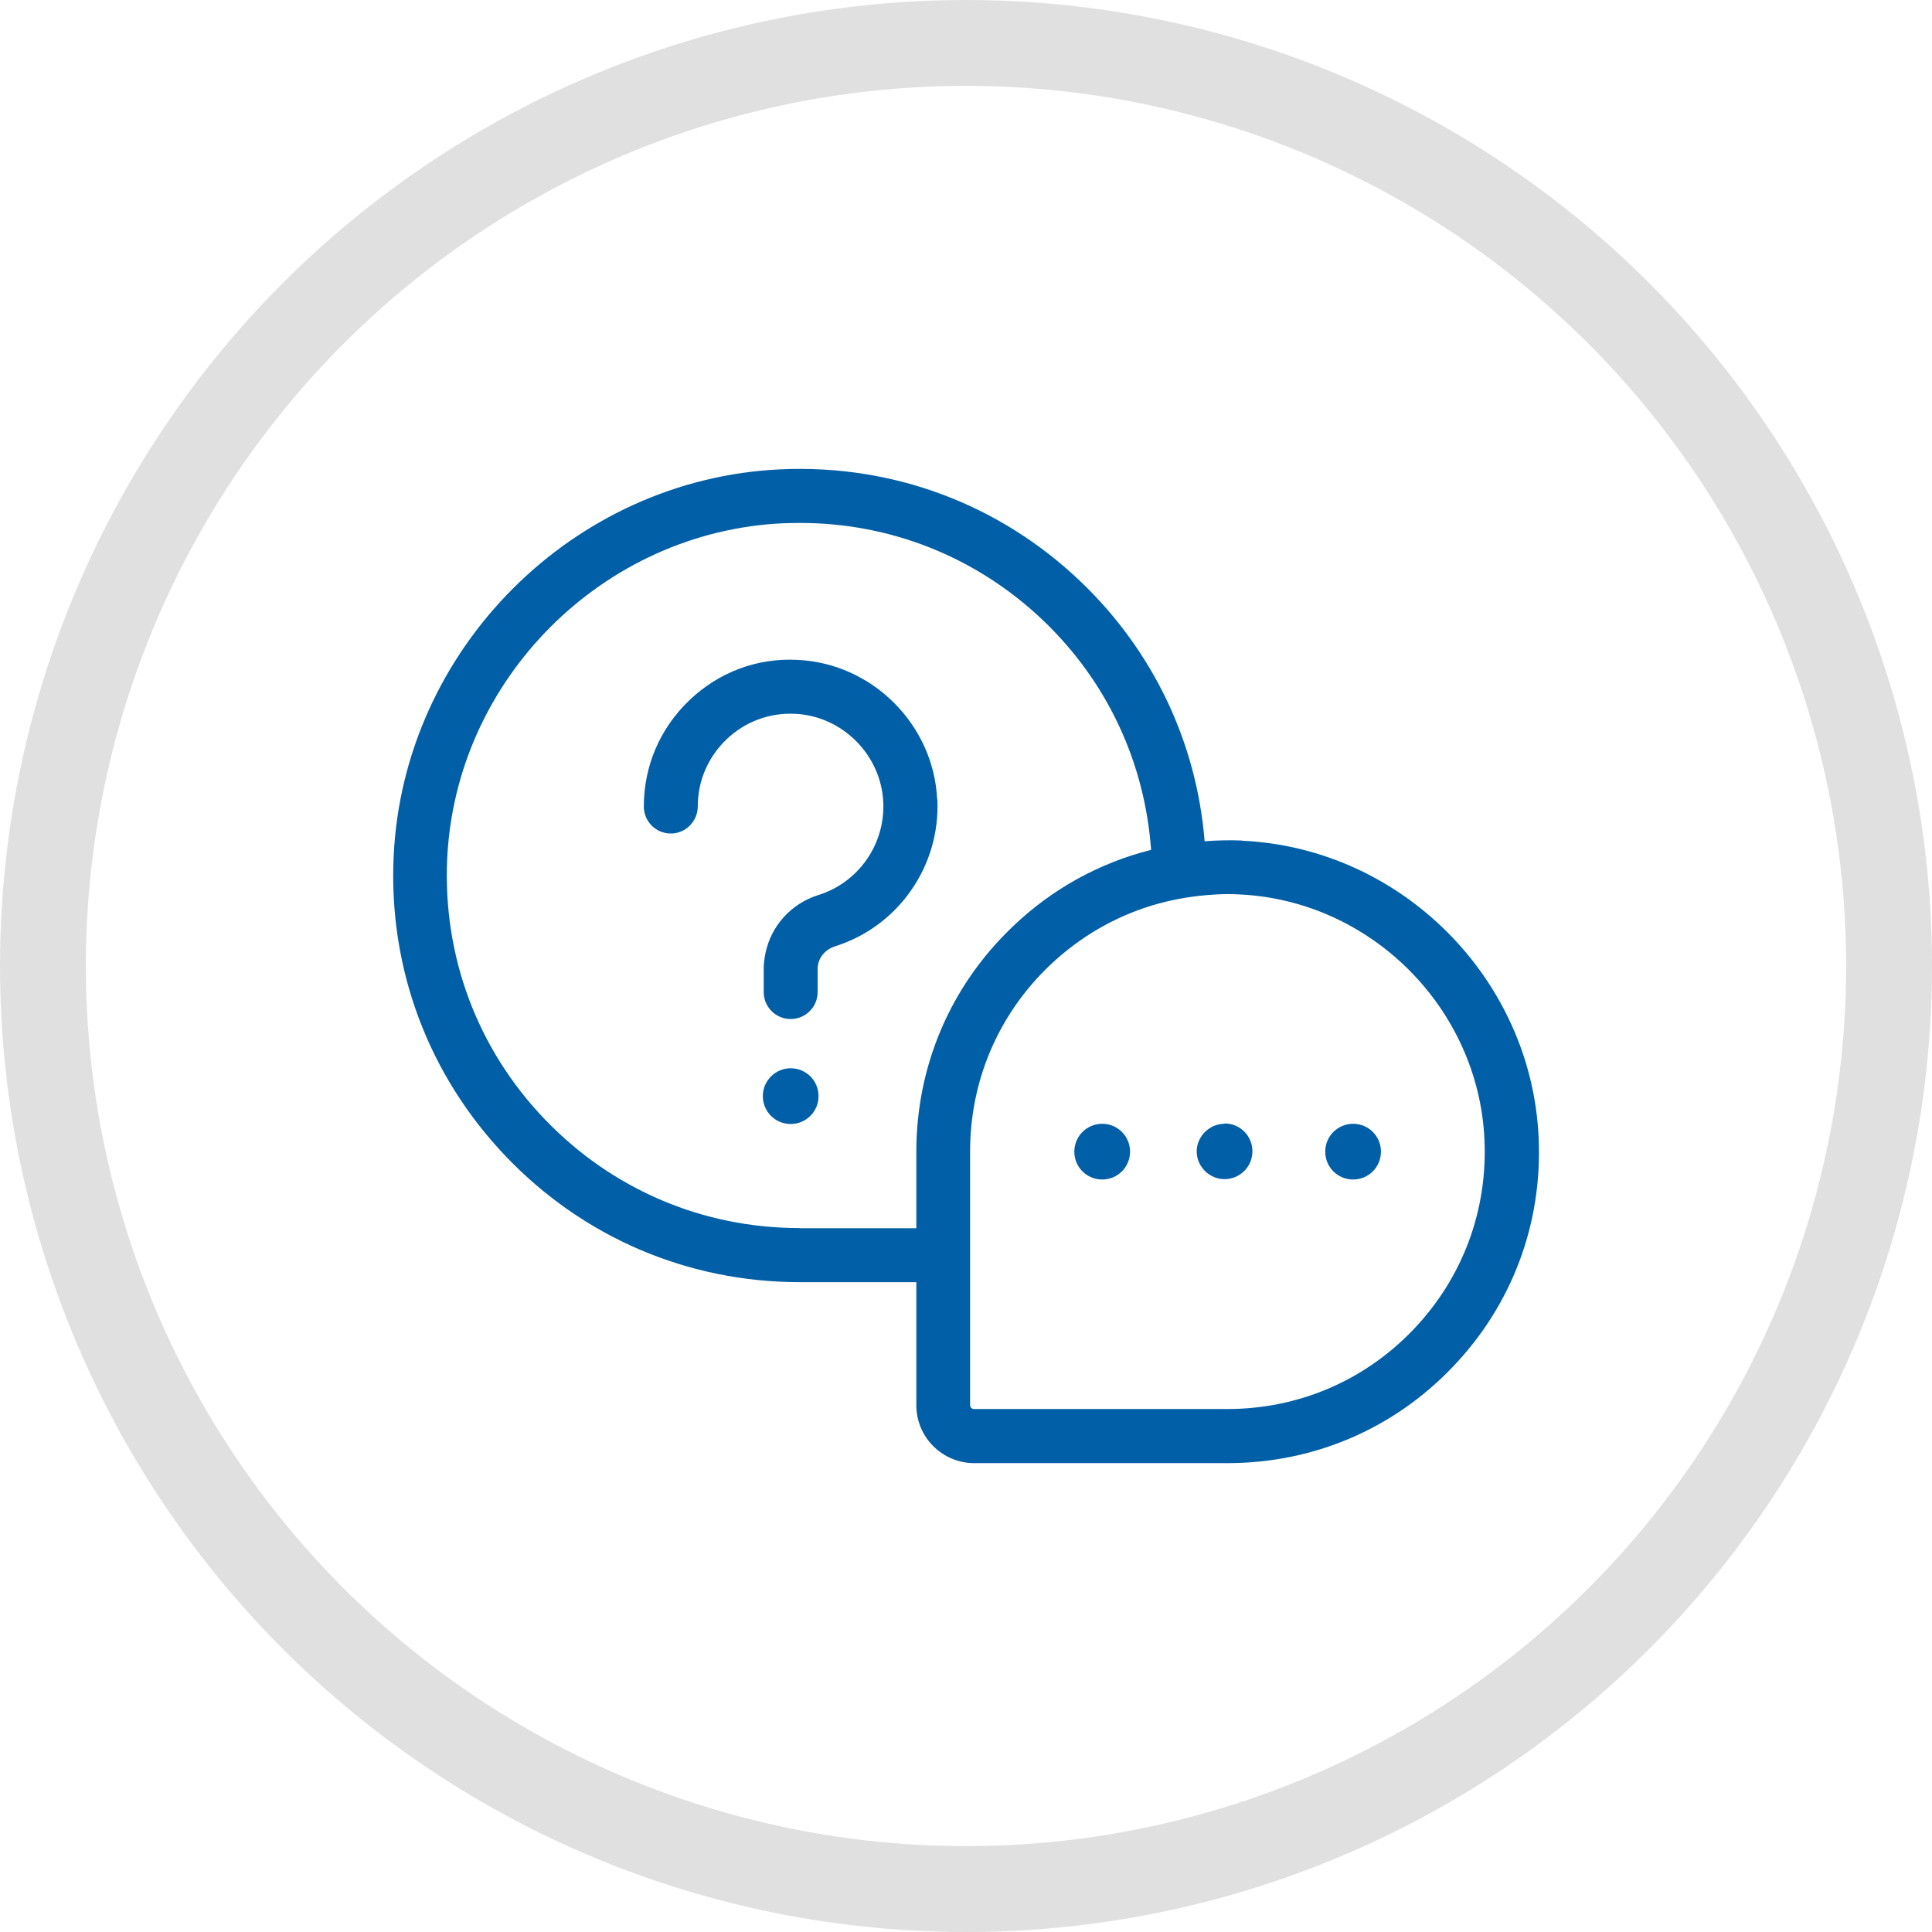
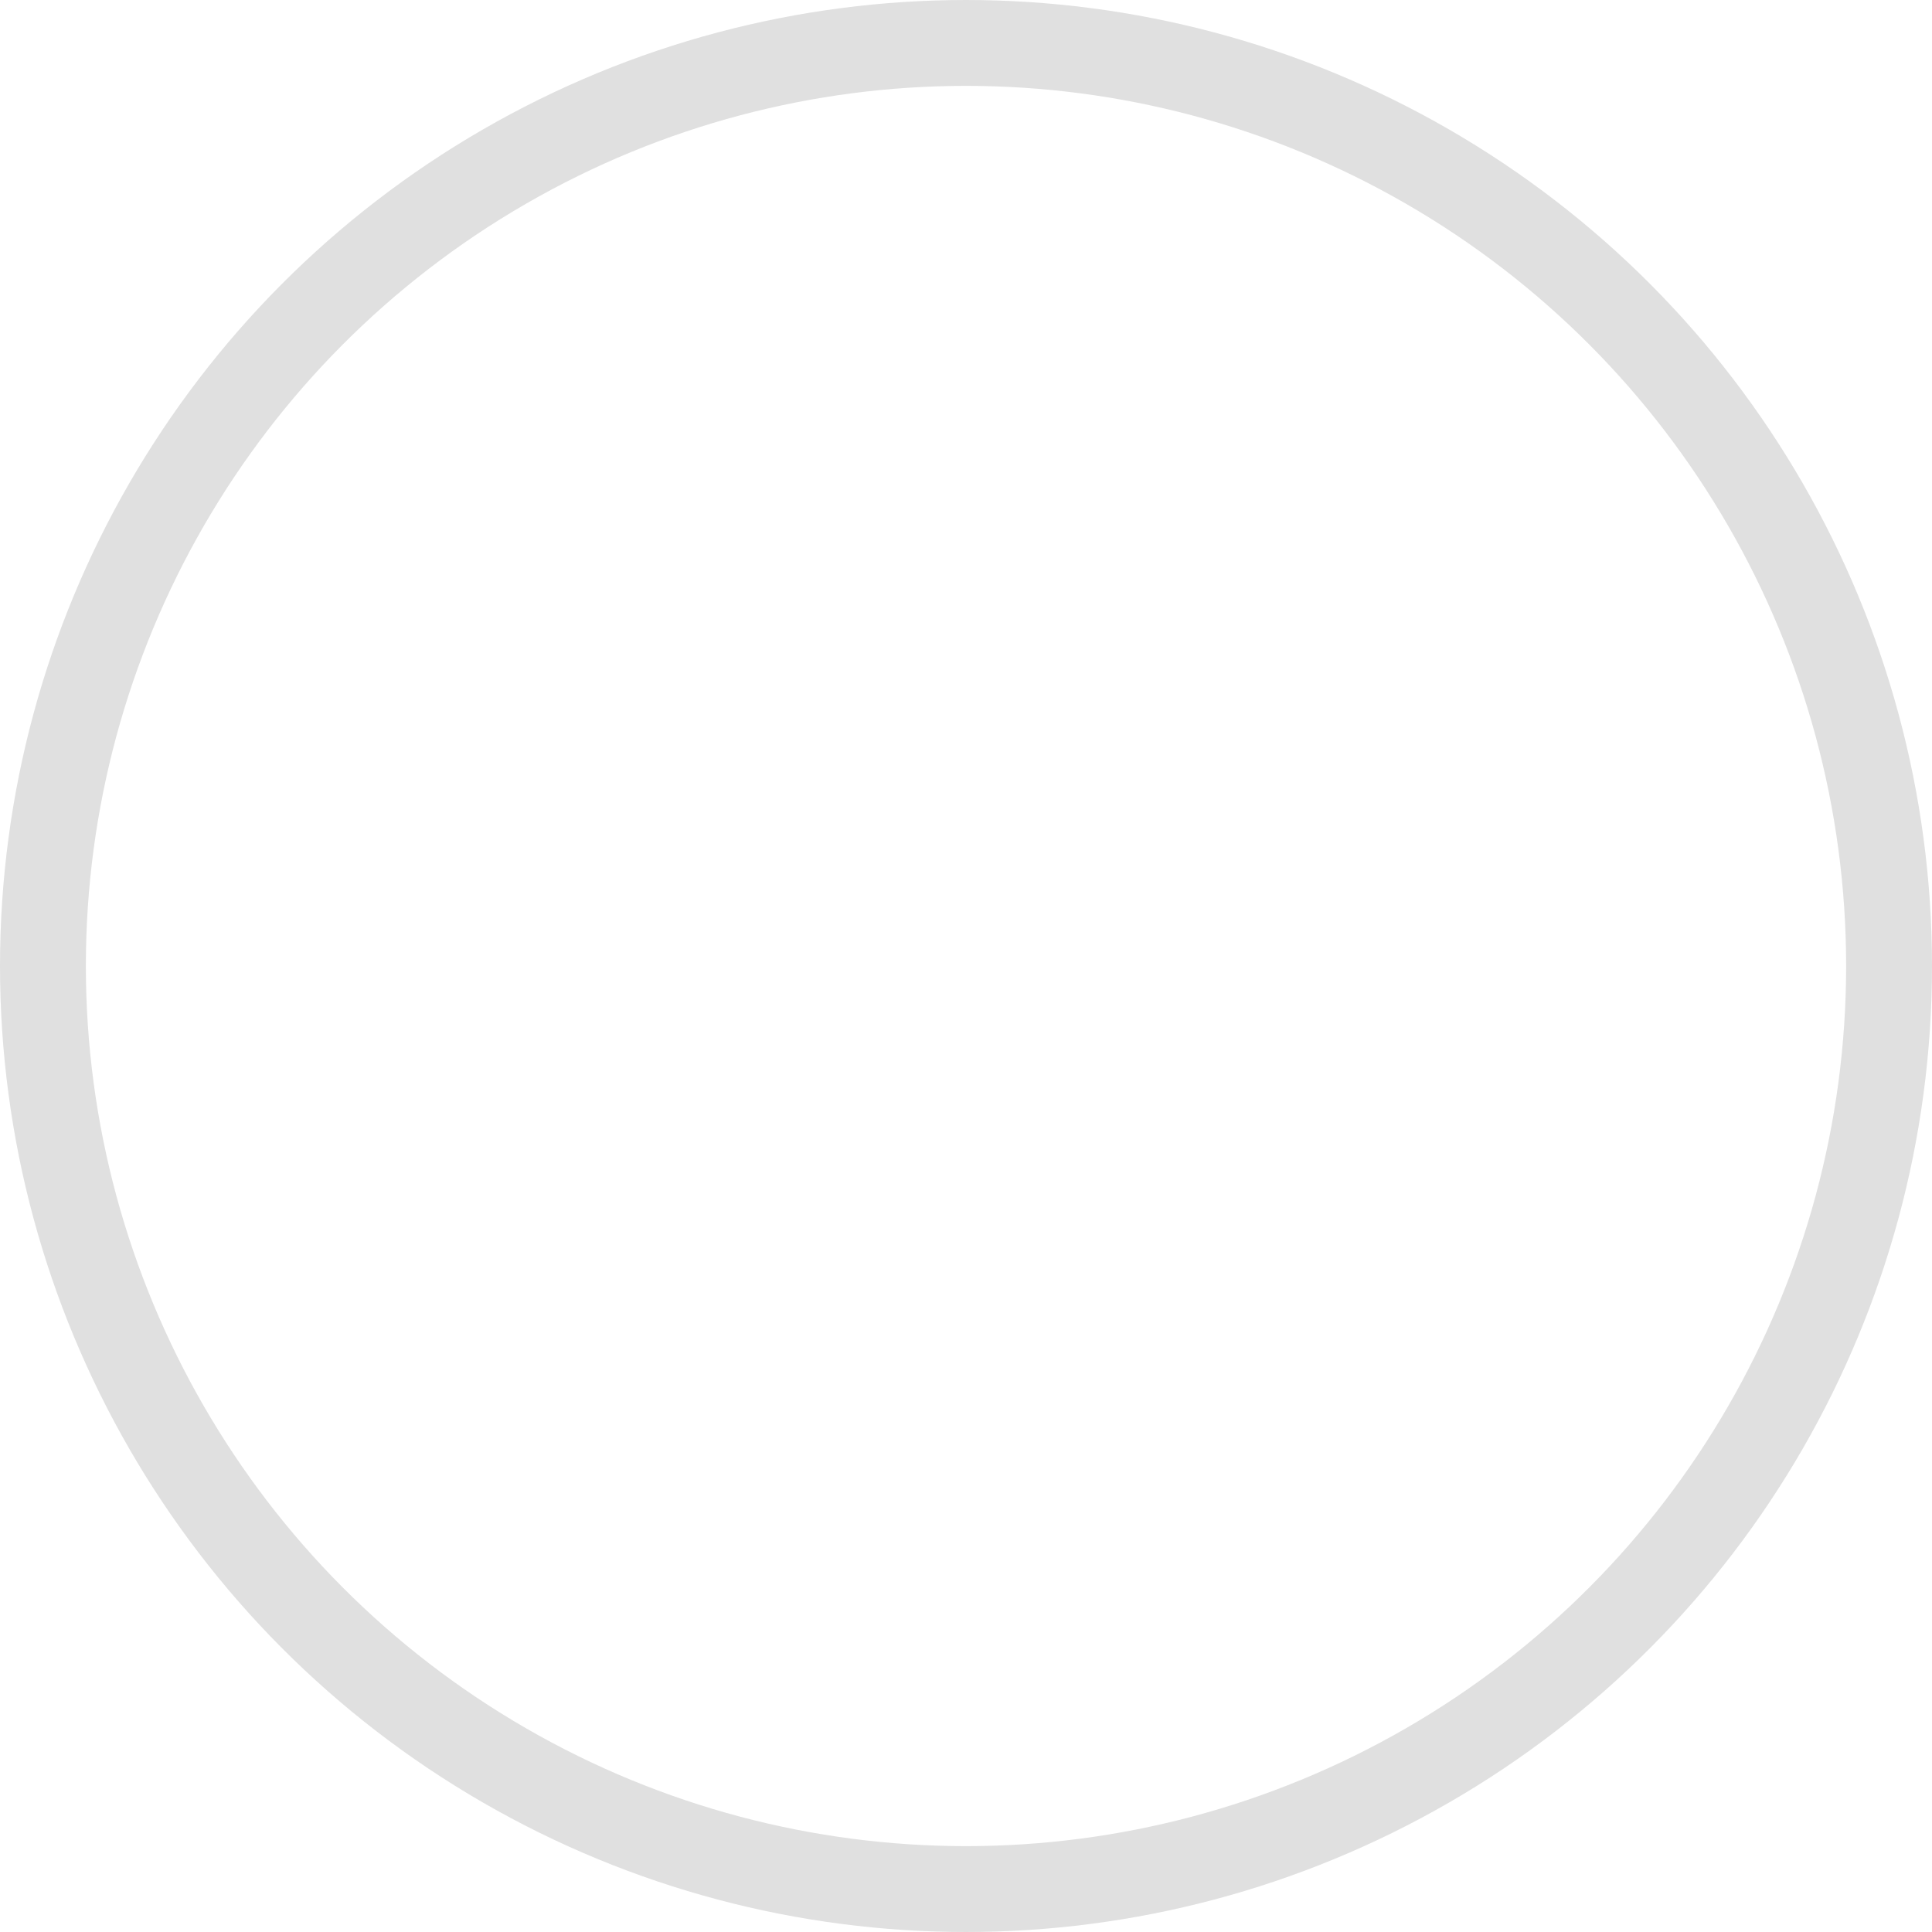
<svg xmlns="http://www.w3.org/2000/svg" width="45" height="45" viewBox="0 0 45 45" fill="none">
  <circle cx="22.5" cy="22.5" r="21.5" stroke="#E0E0E0" stroke-width="2" />
  <g clip-path="url(#clip0_1876_32513)">
    <path d="M28.933 19.578C28.64 19.565 28.347 19.573 28.058 19.594C27.87 17.288 26.861 15.161 25.165 13.541C23.277 11.74 20.795 10.811 18.178 10.932C13.347 11.154 9.391 15.115 9.169 19.946C9.047 22.562 9.977 25.041 11.781 26.933C13.585 28.821 16.018 29.864 18.63 29.864H21.343V32.731C21.343 33.477 21.95 34.079 22.691 34.079H28.594C30.595 34.079 32.458 33.284 33.84 31.835C35.221 30.391 35.933 28.491 35.837 26.485C35.665 22.784 32.634 19.753 28.933 19.582V19.578ZM28.59 32.819H22.687C22.637 32.819 22.595 32.777 22.595 32.727V26.824C22.595 25.171 23.252 23.63 24.449 22.487C25.14 21.83 25.952 21.357 26.836 21.089C27.242 20.967 27.66 20.888 28.092 20.85C28.255 20.838 28.422 20.825 28.586 20.825C28.682 20.825 28.778 20.825 28.87 20.833C31.931 20.976 34.434 23.479 34.576 26.54C34.652 28.197 34.066 29.767 32.923 30.965C31.78 32.162 30.239 32.819 28.586 32.819H28.59ZM18.622 28.604C16.357 28.604 14.247 27.699 12.681 26.062C11.116 24.425 10.312 22.274 10.416 20C10.613 15.814 14.046 12.381 18.237 12.188C18.366 12.184 18.5 12.18 18.63 12.18C20.757 12.18 22.754 12.98 24.299 14.453C25.793 15.881 26.664 17.761 26.811 19.795C25.613 20.097 24.508 20.7 23.587 21.583C22.138 22.964 21.343 24.827 21.343 26.828V28.608H18.63L18.622 28.604Z" fill="#005FA7" />
    <path d="M21.828 18.623C21.749 16.877 20.317 15.45 18.576 15.37C17.629 15.32 16.738 15.659 16.055 16.312C15.373 16.965 14.996 17.84 14.996 18.786C14.996 19.134 15.277 19.414 15.624 19.414C15.75 19.414 15.867 19.377 15.963 19.314C16.135 19.201 16.252 19.008 16.252 18.786C16.252 18.188 16.491 17.635 16.922 17.221C17.353 16.81 17.918 16.597 18.517 16.626C19.618 16.676 20.522 17.581 20.573 18.682C20.619 19.661 19.999 20.553 19.065 20.846C18.421 21.047 17.96 21.57 17.83 22.198C17.805 22.32 17.788 22.441 17.788 22.567V23.107C17.788 23.454 18.069 23.735 18.416 23.735C18.764 23.735 19.044 23.454 19.044 23.107V22.567C19.044 22.328 19.208 22.119 19.446 22.043C20.924 21.579 21.904 20.172 21.833 18.623H21.828Z" fill="#005FA7" />
    <path d="M18.416 24.882C18.061 24.882 17.768 25.171 17.768 25.531C17.768 25.891 18.056 26.18 18.416 26.18C18.776 26.18 19.065 25.891 19.065 25.531C19.065 25.171 18.776 24.882 18.416 24.882Z" fill="#005FA7" />
    <path d="M25.672 26.175C25.316 26.175 25.023 26.464 25.023 26.824C25.023 27.184 25.312 27.473 25.672 27.473C26.032 27.473 26.321 27.184 26.321 26.824C26.321 26.464 26.032 26.175 25.672 26.175Z" fill="#005FA7" />
    <path d="M28.522 26.175C28.359 26.175 28.209 26.238 28.095 26.339C27.962 26.456 27.873 26.628 27.873 26.82C27.873 27.013 27.962 27.184 28.095 27.302C28.209 27.402 28.359 27.465 28.522 27.465C28.878 27.465 29.171 27.176 29.171 26.816C29.171 26.456 28.883 26.167 28.522 26.167V26.175Z" fill="#005FA7" />
    <path d="M31.516 26.175C31.16 26.175 30.867 26.464 30.867 26.824C30.867 27.184 31.156 27.473 31.516 27.473C31.876 27.473 32.165 27.184 32.165 26.824C32.165 26.464 31.876 26.175 31.516 26.175Z" fill="#005FA7" />
  </g>
  <defs>
    <clipPath id="clip0_1876_32513">
-       <rect width="27.004" height="23.561" fill="white" transform="translate(8.999 10.719)" />
-     </clipPath>
+       </clipPath>
  </defs>
</svg>